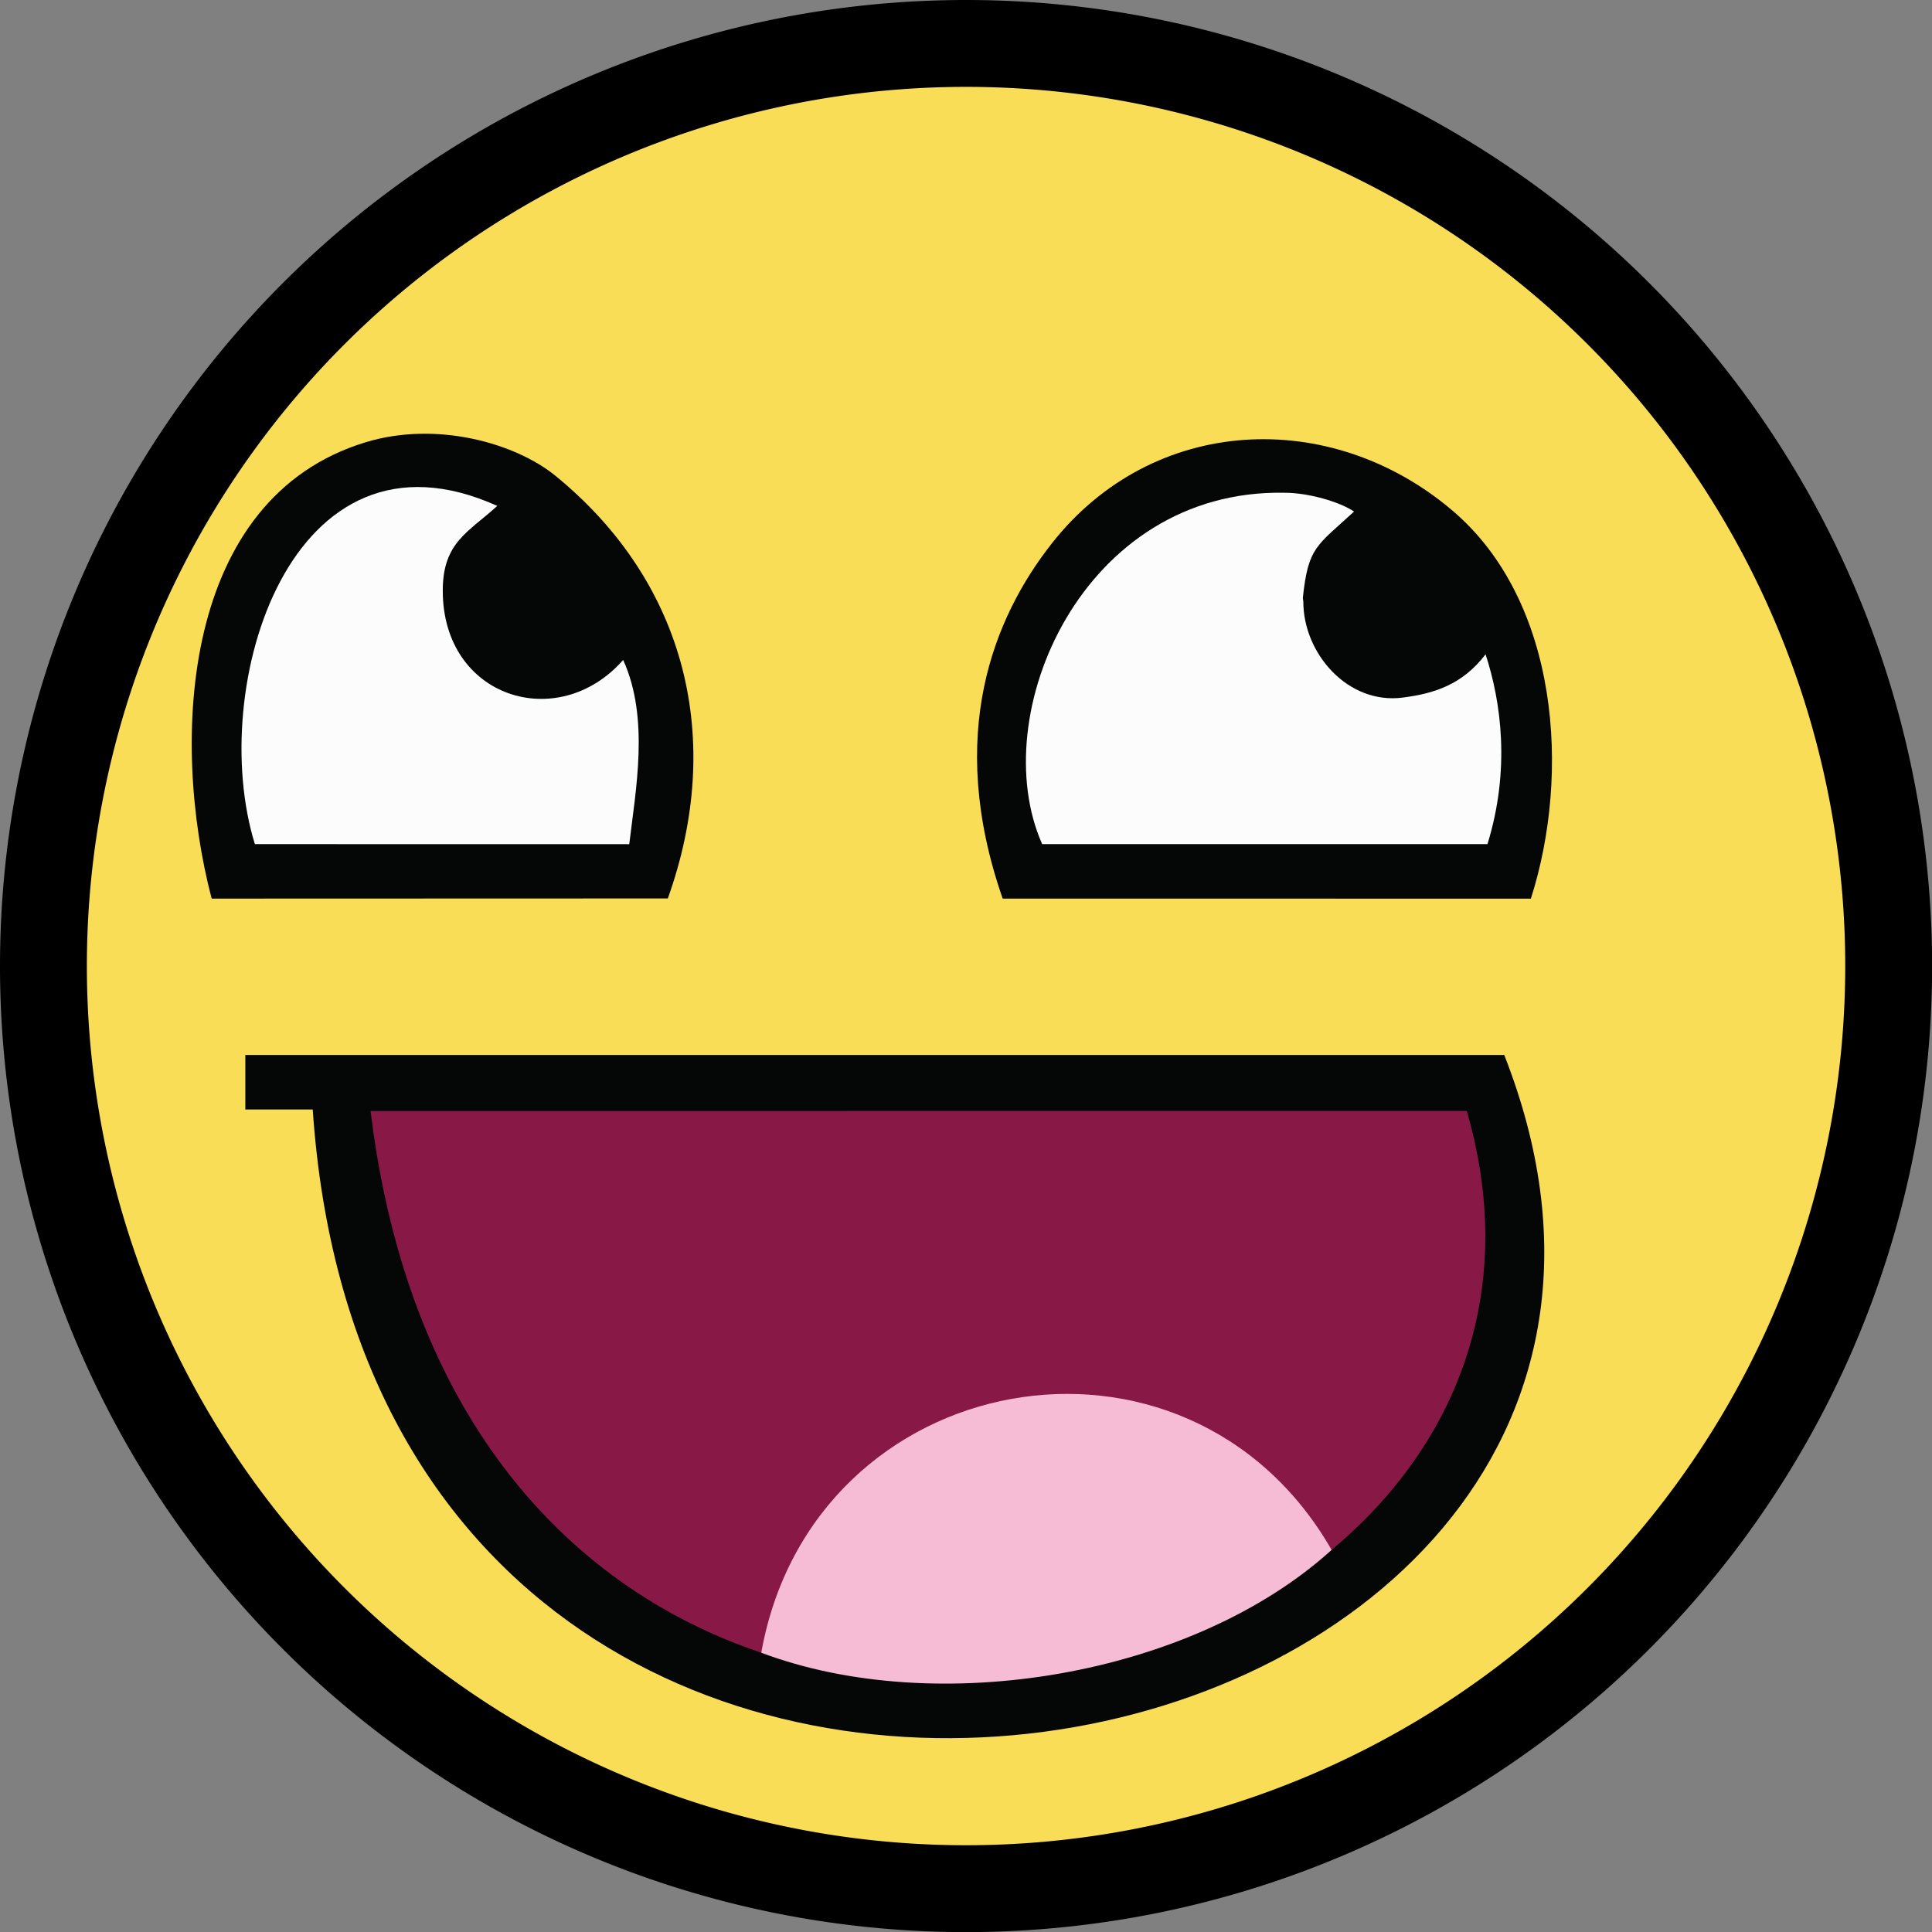
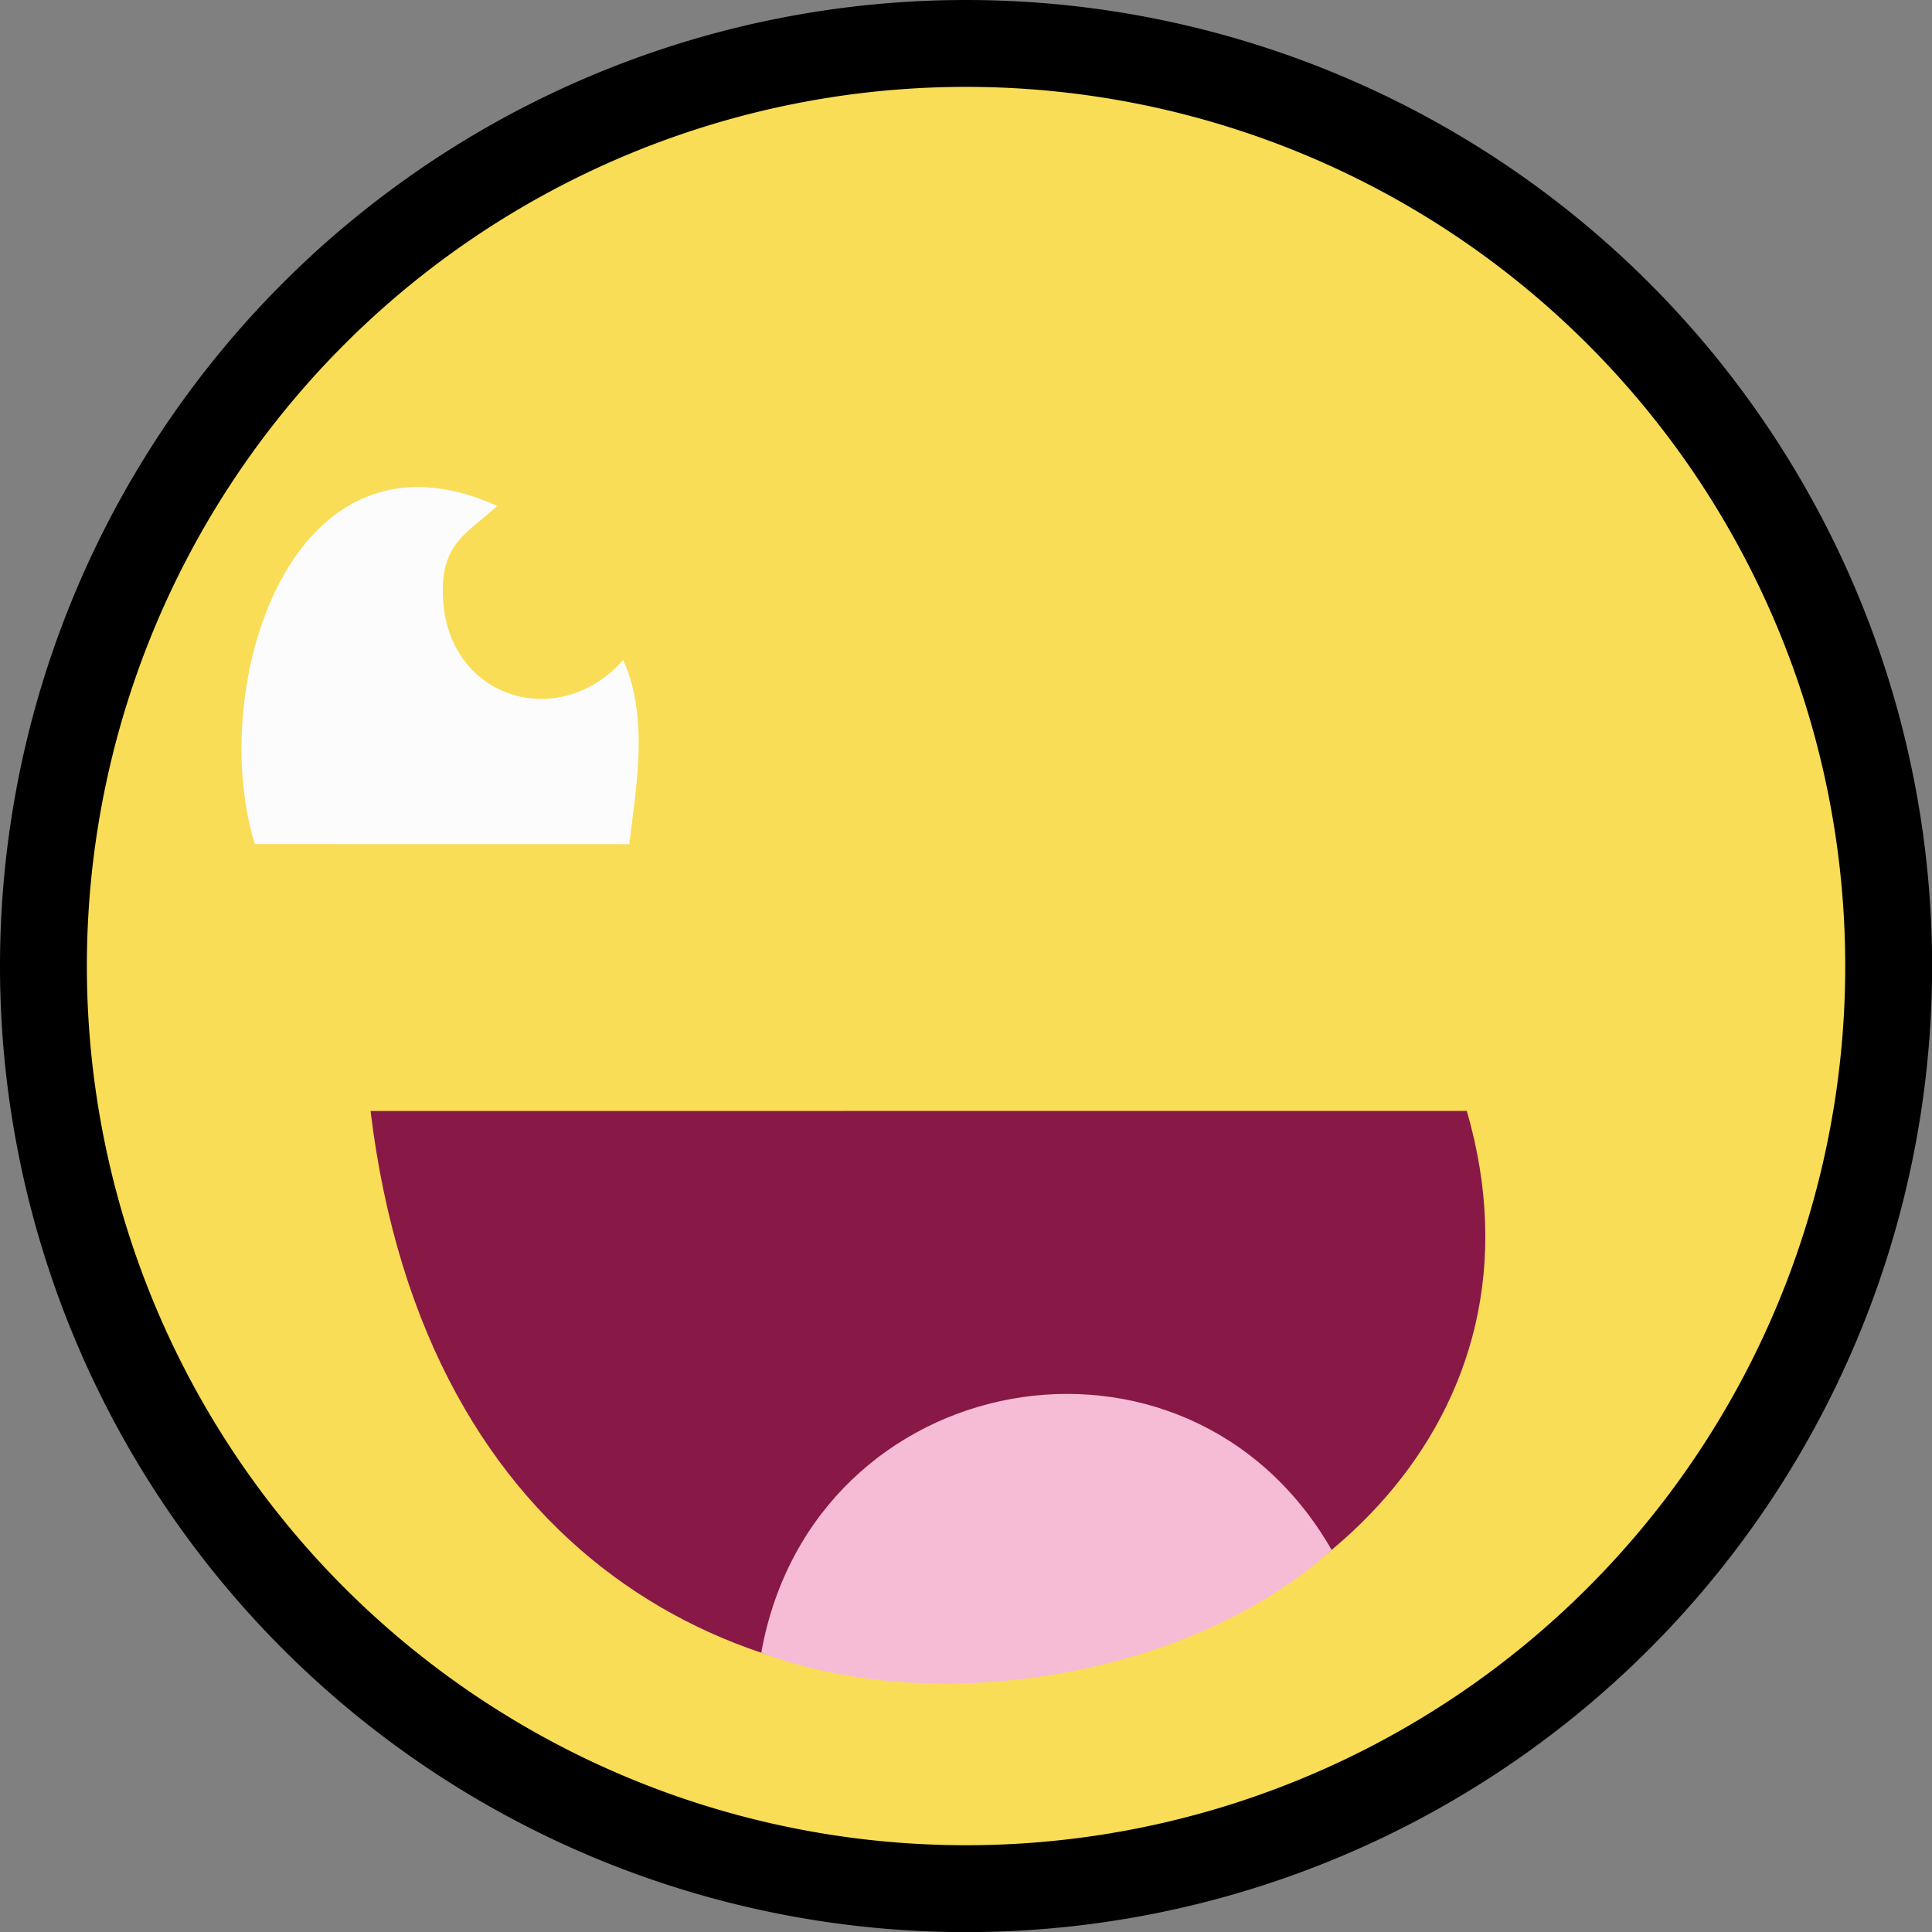
<svg xmlns="http://www.w3.org/2000/svg" viewBox="0 0 499.993 499.993">
  <rect x="0" y="0" width="499.993" height="499.993" fill="#808080" stroke="none" />
  <g transform="scale(1.544)">
    <path d="m323.729,161.924a161.805,161.805 0 1,0 -323.61,0 161.805,161.805 0 1,0 323.61,0" stroke="#000" stroke-width=".238" />
    <path d="m309.406,161.924a147.482,147.482 0 1,0 -294.964,0 147.482,147.482 0 1,0 294.964,0" fill="#f9dd56" stroke="#000" stroke-width=".238" />
-     <path d="m41.123,185.961h11.294c11.213,165.035 248.978,116.178 199.714-9.133h-211.009v9.133z" fill="#050707" />
    <path d="m245.855,186.206-183.746.008c18.239,150.241 213.655,103.188 183.746-.008z" fill="#881846" />
-     <path d="m176.274,91.115c-9.671,12.316-17.811,31.937-8.209,59.503l88.527.009c6.68-20.838 4.765-49.806-13.117-65.026-20.429-17.388-50.218-16.113-67.201,5.513z" fill="#050707" />
-     <path d="m61.305,74.123c-30.866,9.369-32.821,49.81-25.828,76.495l76.459-.025c9.501-26.523 3.195-52.857-18.826-70.836-6.67-5.446-19.863-9.259-31.806-5.634z" fill="#050707" />
-     <path d="m174.679,141.485h74.64c3.856-12.479 2.297-23.818-.315-31.809-3.897,5.078-8.569,6.563-13.857,7.244-9.181,1.222-16.692-7.347-16.692-16.062l-.08-.639c.892-8.514 2.272-8.682 8.584-14.478-2.433-1.629-7.626-3.149-11.653-3.149-33.827-.655-50.247,37.199-40.627,58.893z" fill="#fdfcfd" />
    <path d="m223.198,259.785c-24.285-42.293-86.986-30.941-95.6,17.233 29.39,11.065 72.231,3.974 95.6-17.233z" fill="#f6bcd6" />
    <path d="m42.721,141.485 62.752.011c1.05-8.974 3.435-21.112-1.024-30.875-10.927,12.411-30.279,6.335-30.234-11.653 0-8.091 4.333-9.775 9.133-14.172-34.666-15.646-48.763,30.431-40.627,56.689z" fill="#fdfcfd" />
  </g>
</svg>